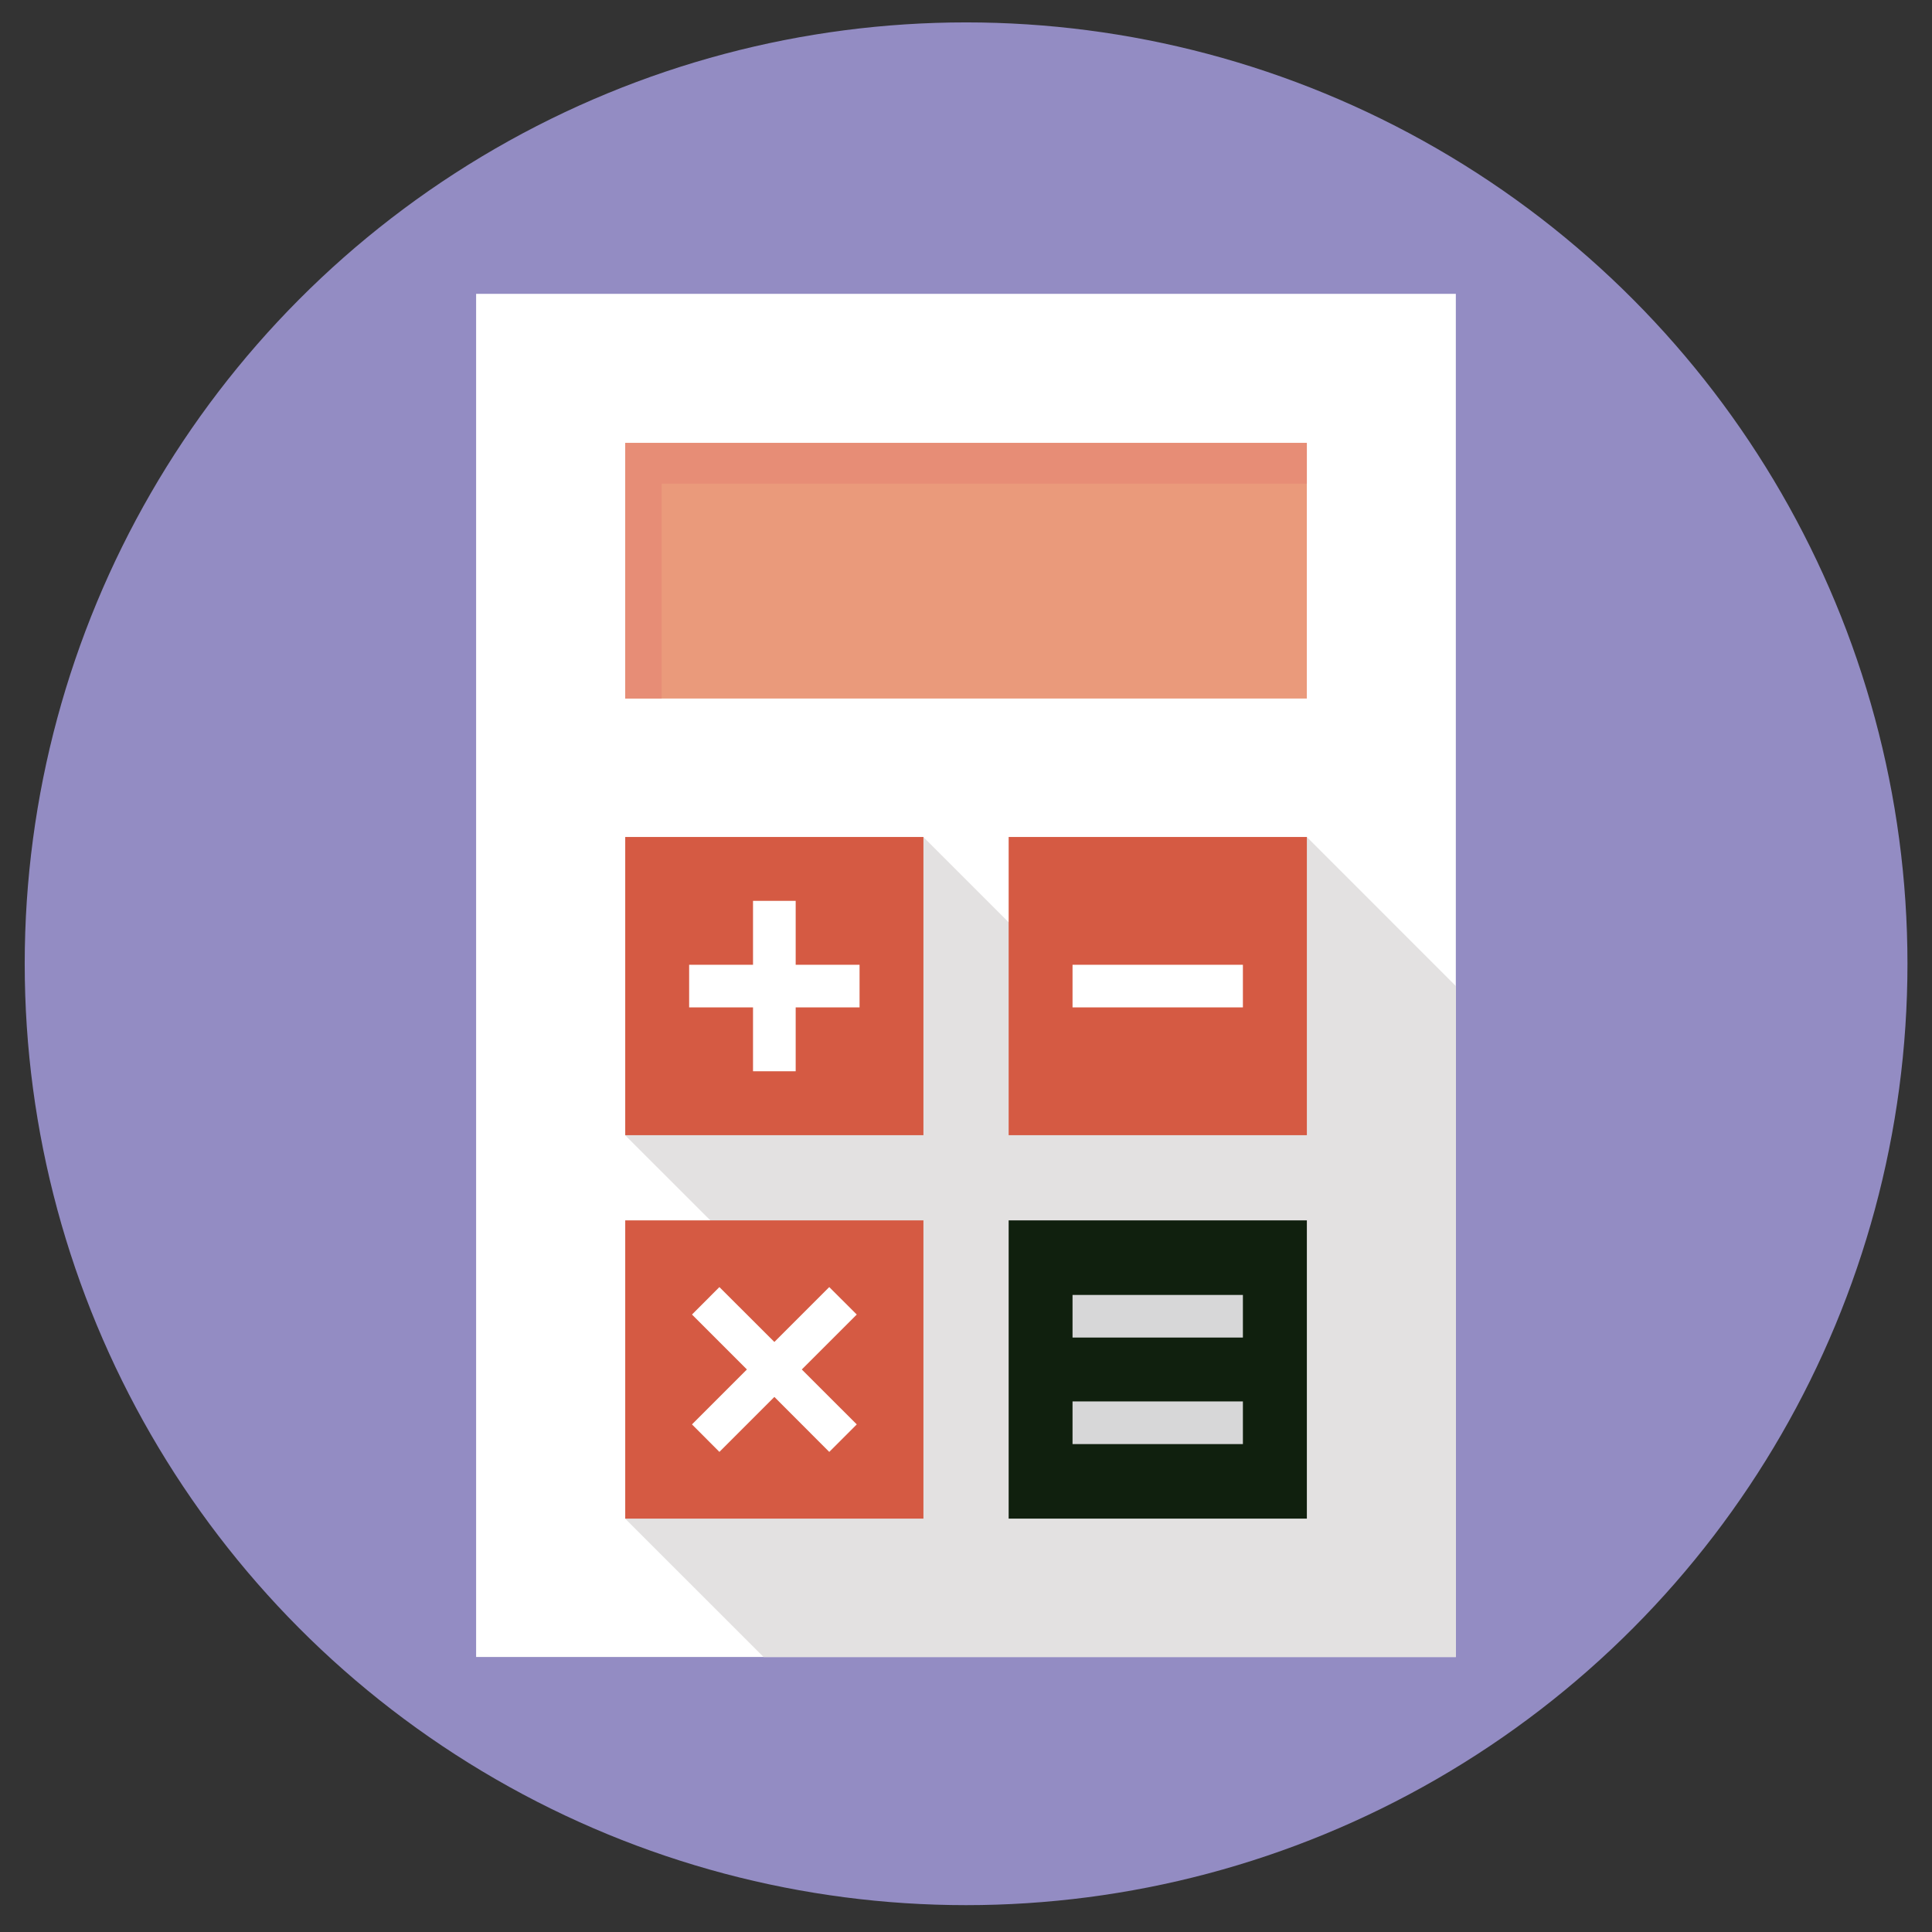
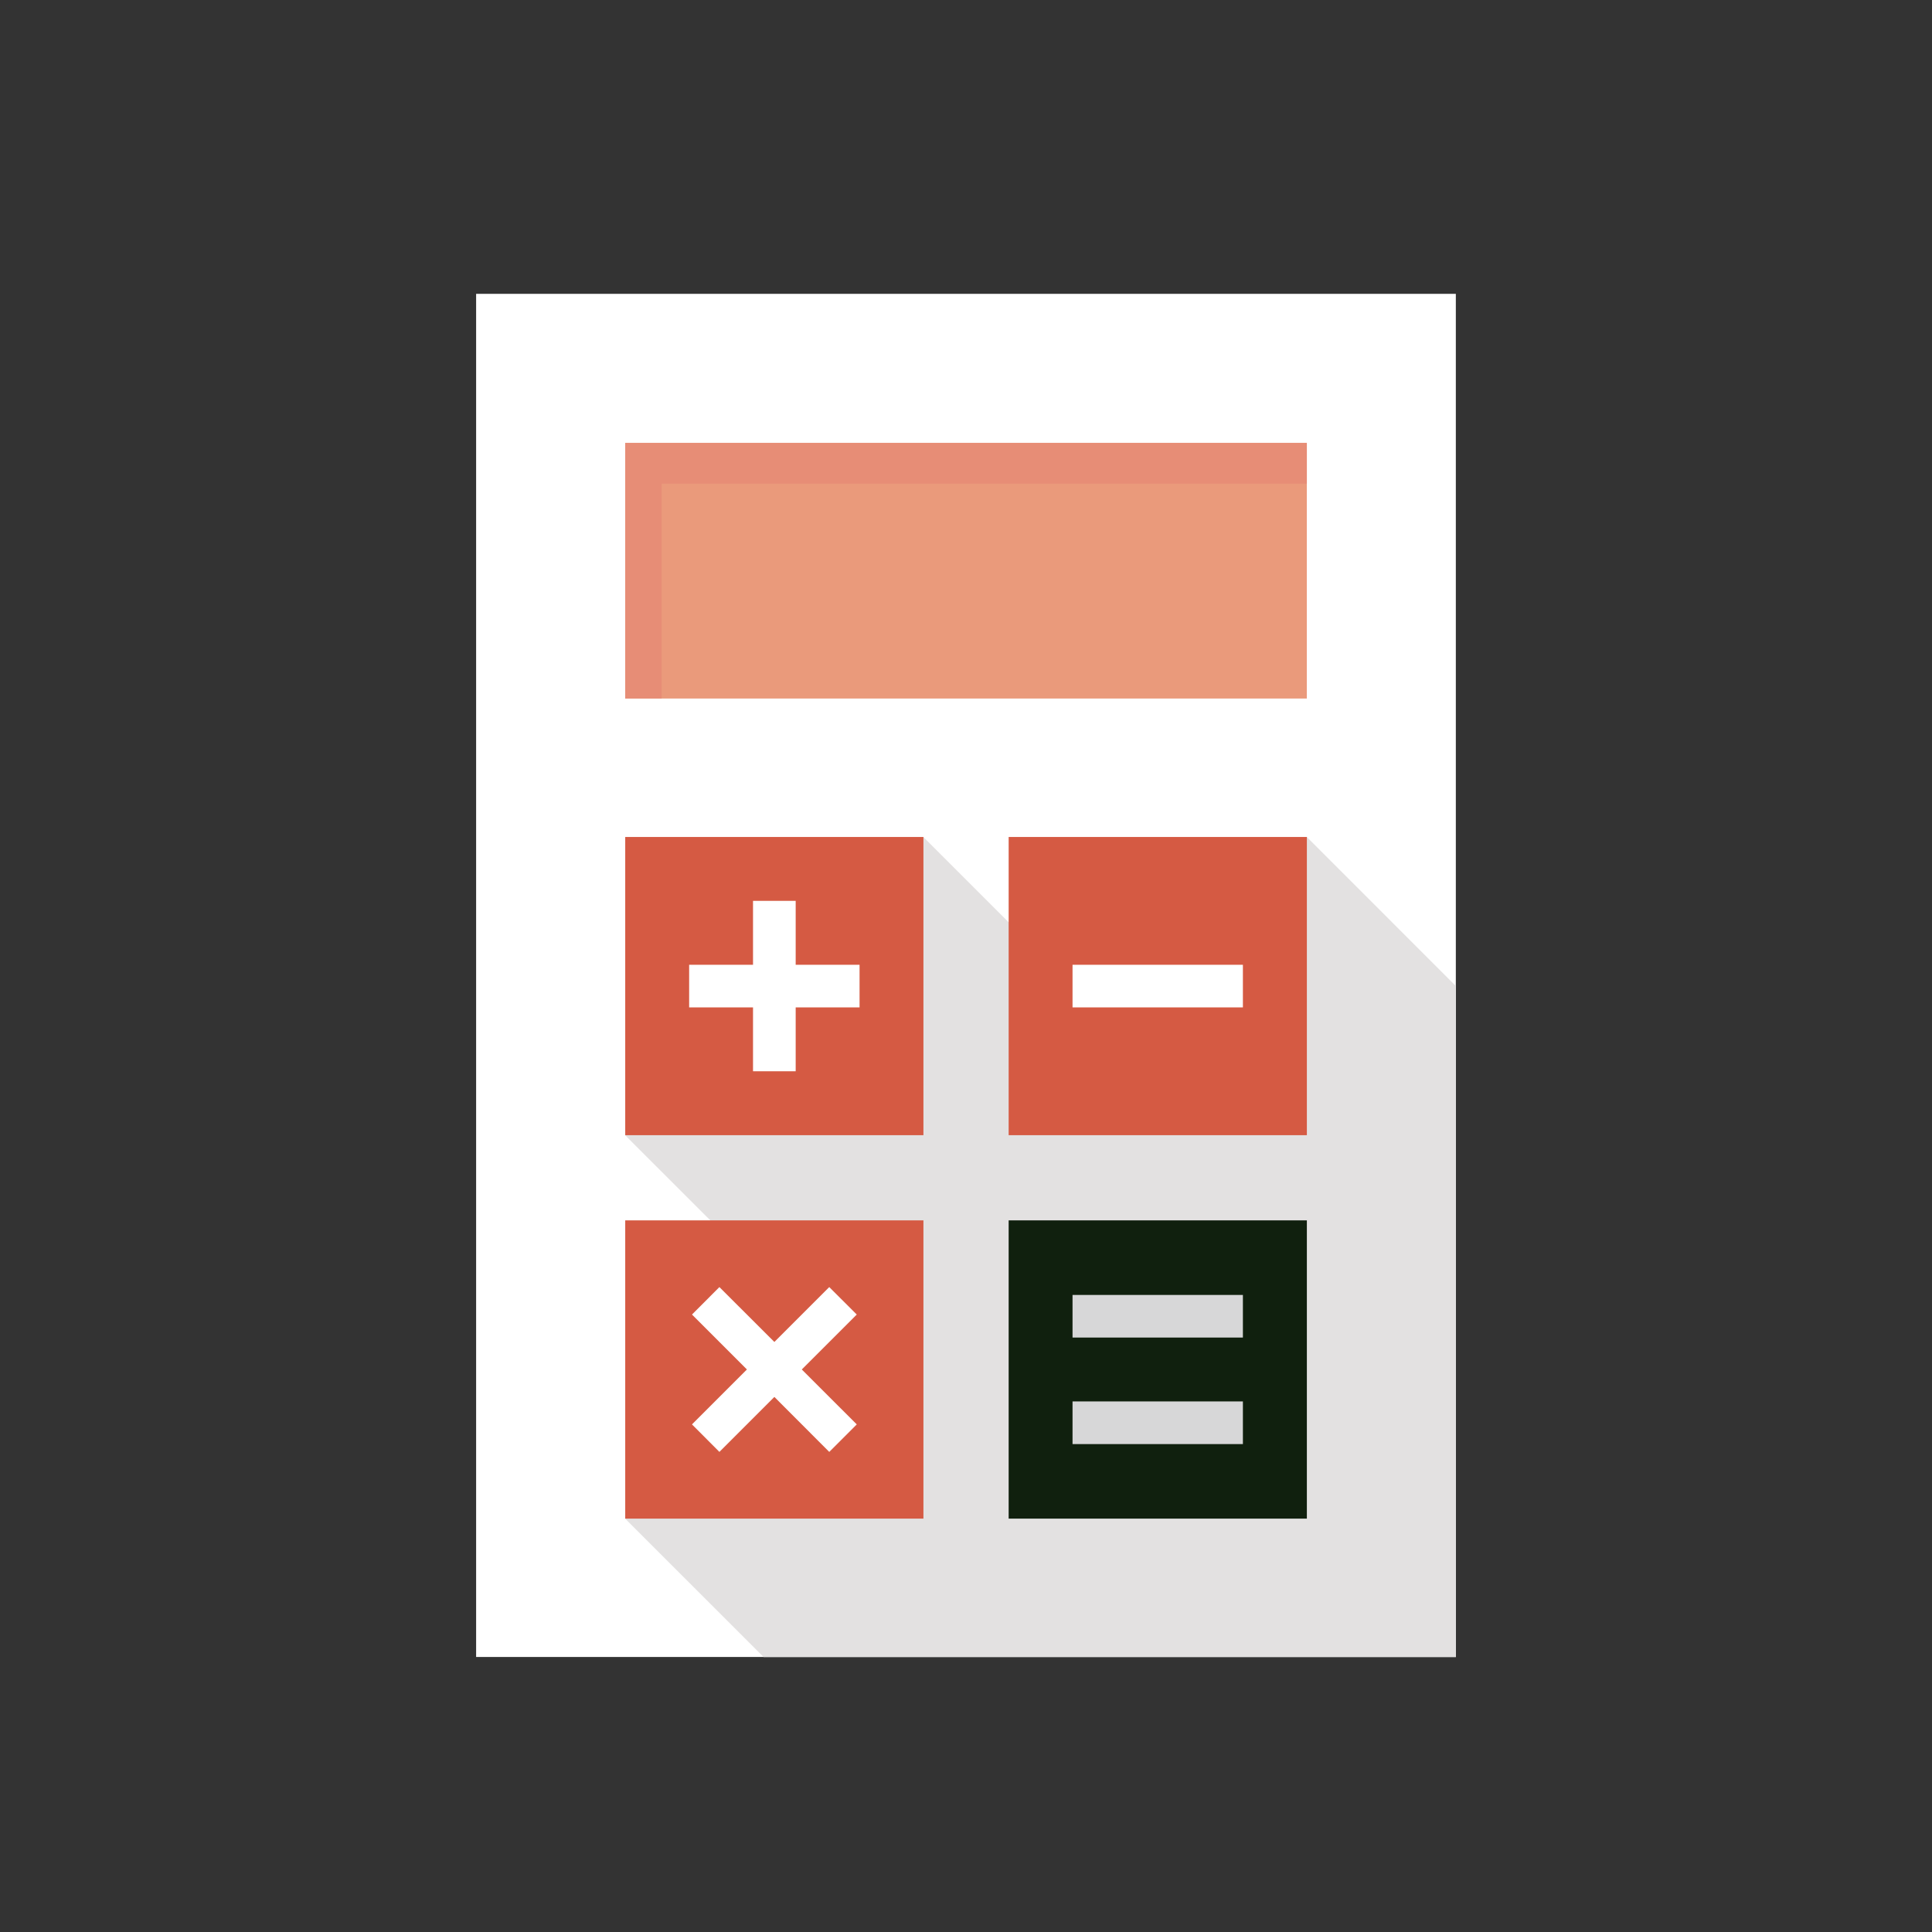
<svg xmlns="http://www.w3.org/2000/svg" version="1.0" id="レイヤー_1" x="0px" y="0px" width="44.25px" height="44.25px" viewBox="0 0 44.25 44.25" enable-background="new 0 0 44.25 44.25" xml:space="preserve">
  <rect x="0" y="0" width="44.25" height="44.25" fill="#333333" stroke="none" />
  <g>
    <g>
-       <circle fill="#938CC3" cx="22.127" cy="22.074" r="21.561" />
-     </g>
+       </g>
  </g>
  <g>
    <rect x="10.905" y="6.73" fill="#FFFFFF" width="22.439" height="31.221" />
    <polygon fill="#E3E1E1" points="33.346,22.586 33.346,37.953 17.49,37.953 14.318,34.782 16.27,27.952 14.318,26.001 21.148,19.17    23.1,21.122 29.931,19.17  " />
    <rect x="14.32" y="27.951" fill="#D55A43" width="6.83" height="6.831" />
    <rect x="14.32" y="10.145" fill="#EA9A7B" width="15.611" height="5.854" />
    <polygon fill="#E78D76" points="15.154,11.079 29.932,11.079 29.932,10.145 14.32,10.145 14.32,15.999 15.154,15.999  " />
    <rect x="23.102" y="19.17" fill="#D55A43" width="6.83" height="6.83" />
    <rect x="14.32" y="19.17" fill="#D55A43" width="6.83" height="6.83" />
    <rect x="23.102" y="27.951" fill="#10200E" width="6.83" height="6.831" />
    <rect x="24.565" y="22.097" fill="#FFFFFF" width="3.902" height="0.976" />
    <polygon fill="#FFFFFF" points="19.687,22.097 18.224,22.097 18.224,20.633 17.247,20.633 17.247,22.097 15.784,22.097    15.784,23.073 17.247,23.073 17.247,24.536 18.224,24.536 18.224,23.073 19.687,23.073  " />
    <polygon fill="#FFFFFF" points="19.623,32.624 18.364,31.366 19.623,30.108 18.993,29.479 17.736,30.736 16.477,29.479    15.849,30.108 17.107,31.366 15.849,32.624 16.477,33.254 17.736,31.995 18.993,33.254  " />
    <rect x="24.565" y="29.659" fill="#D7D7D8" width="3.902" height="0.976" />
    <rect x="24.565" y="32.098" fill="#D7D7D8" width="3.902" height="0.977" />
  </g>
</svg>